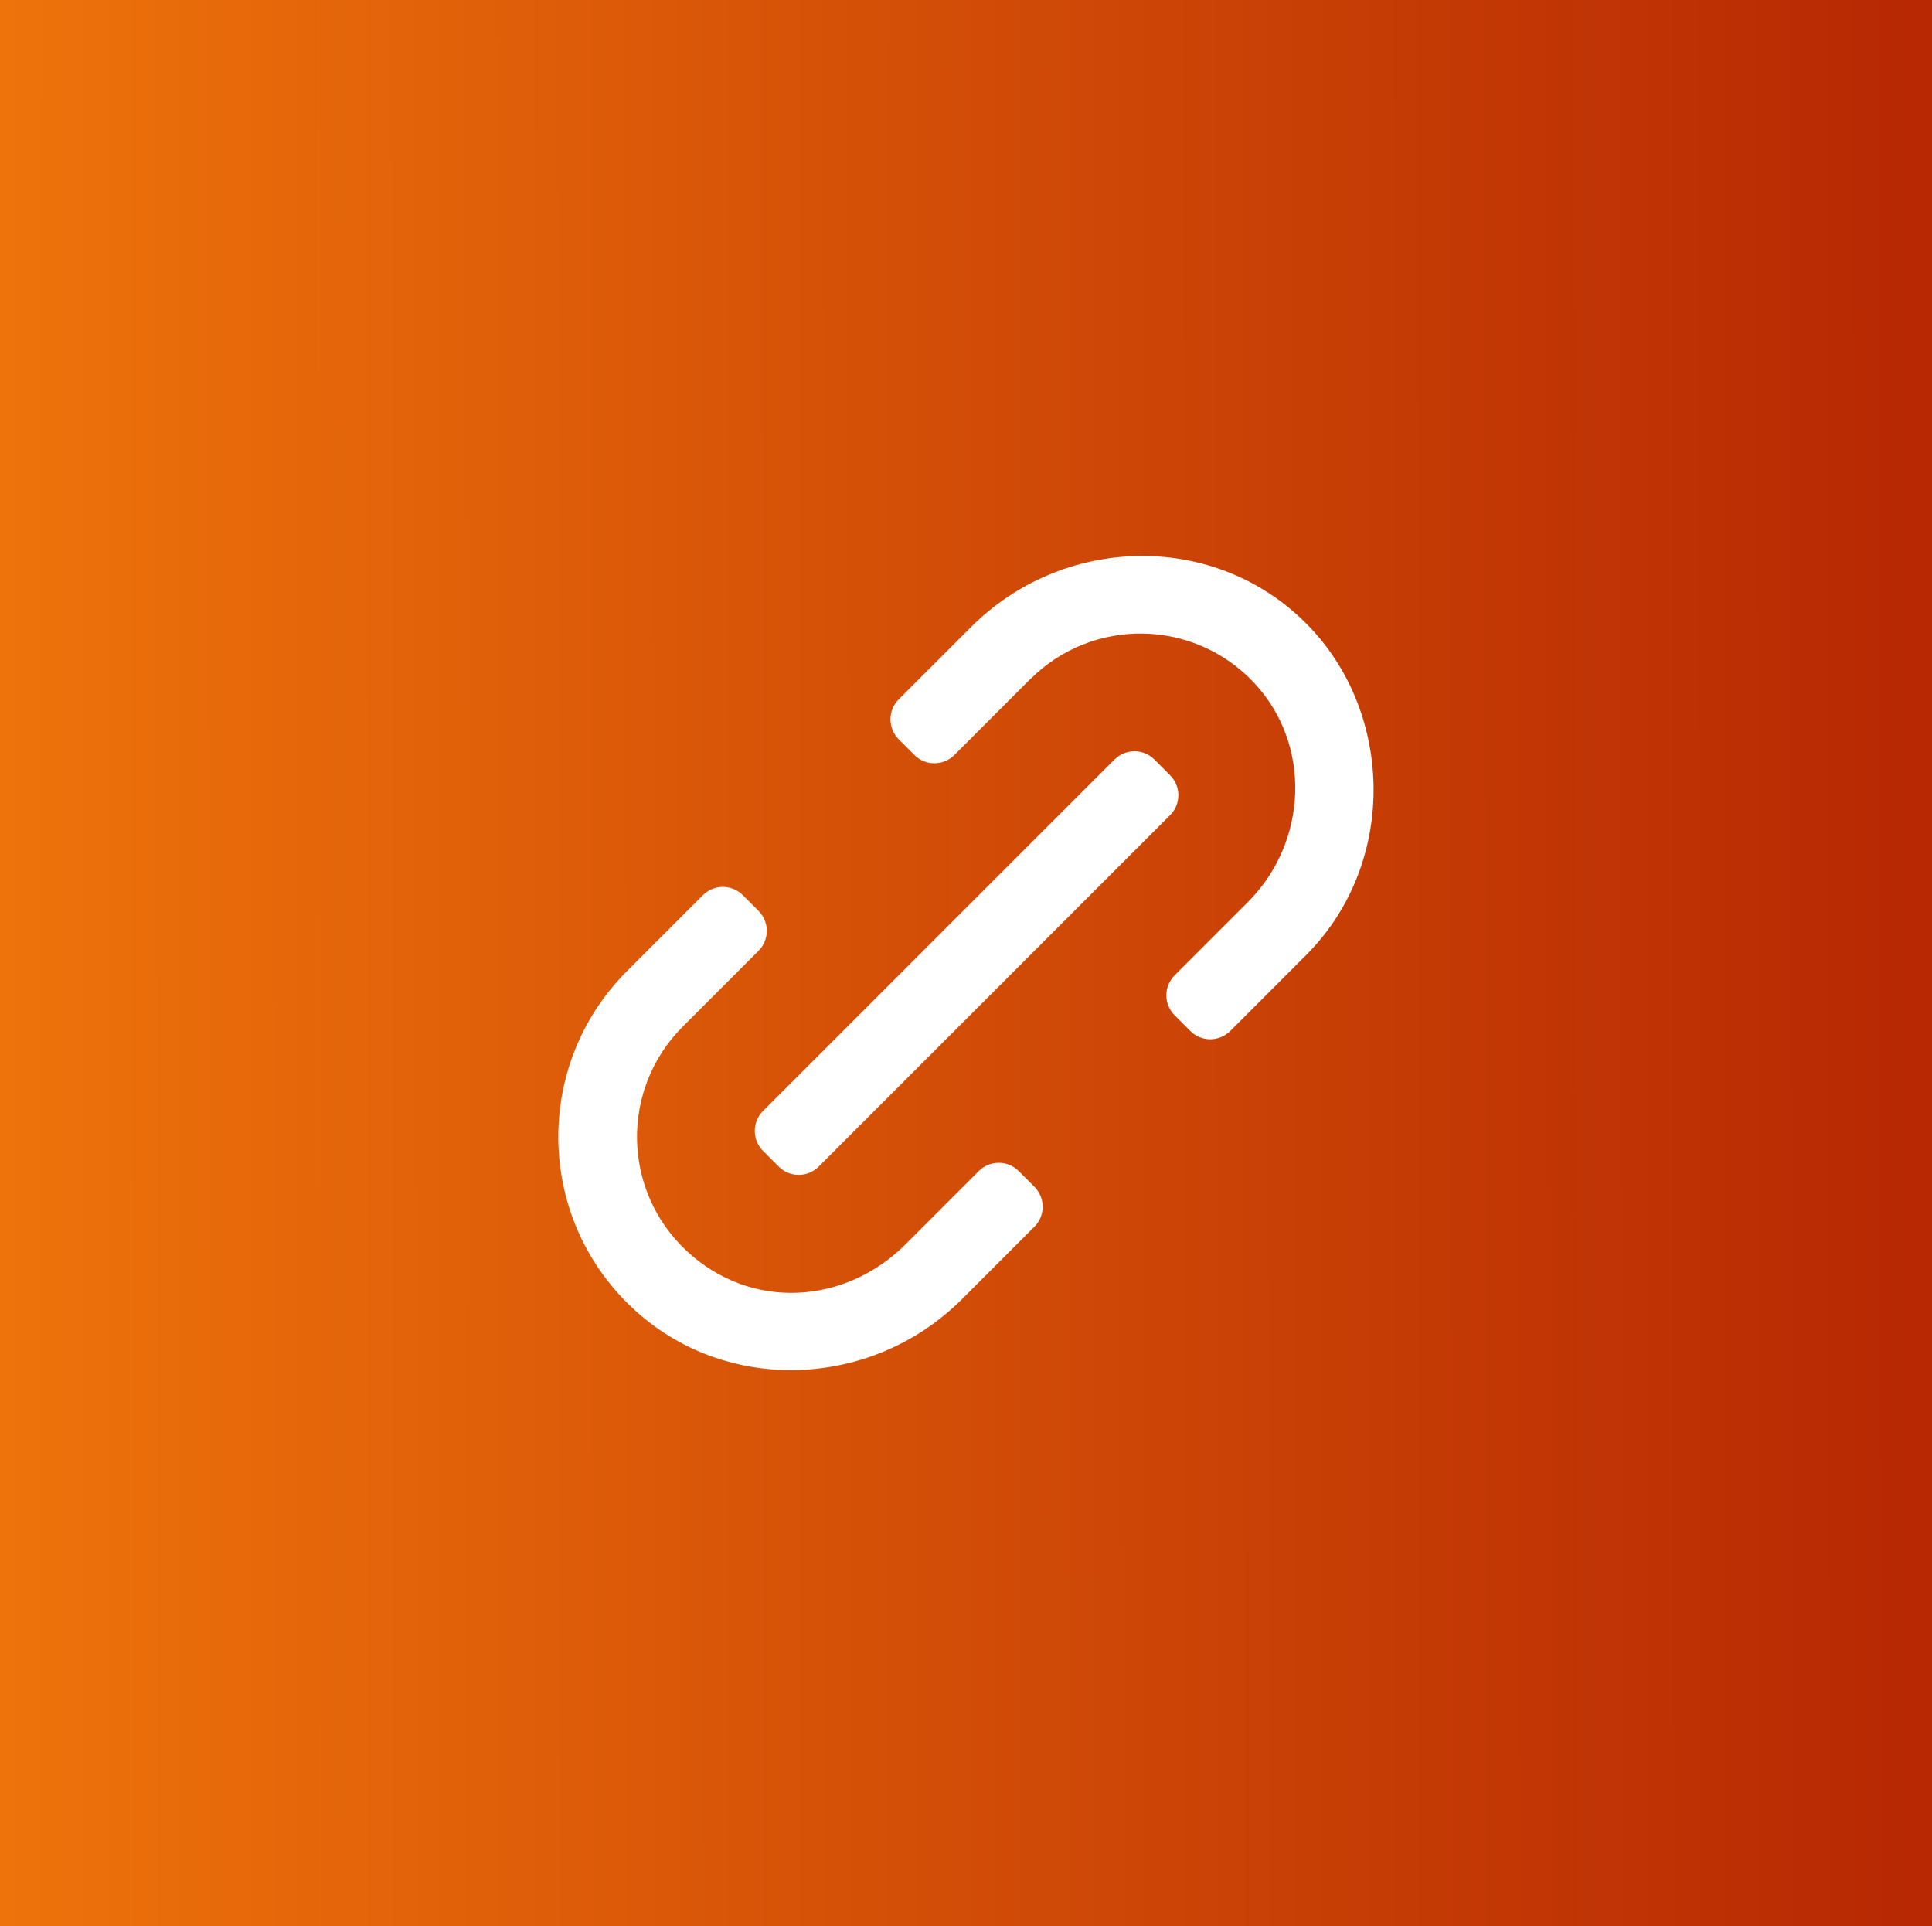
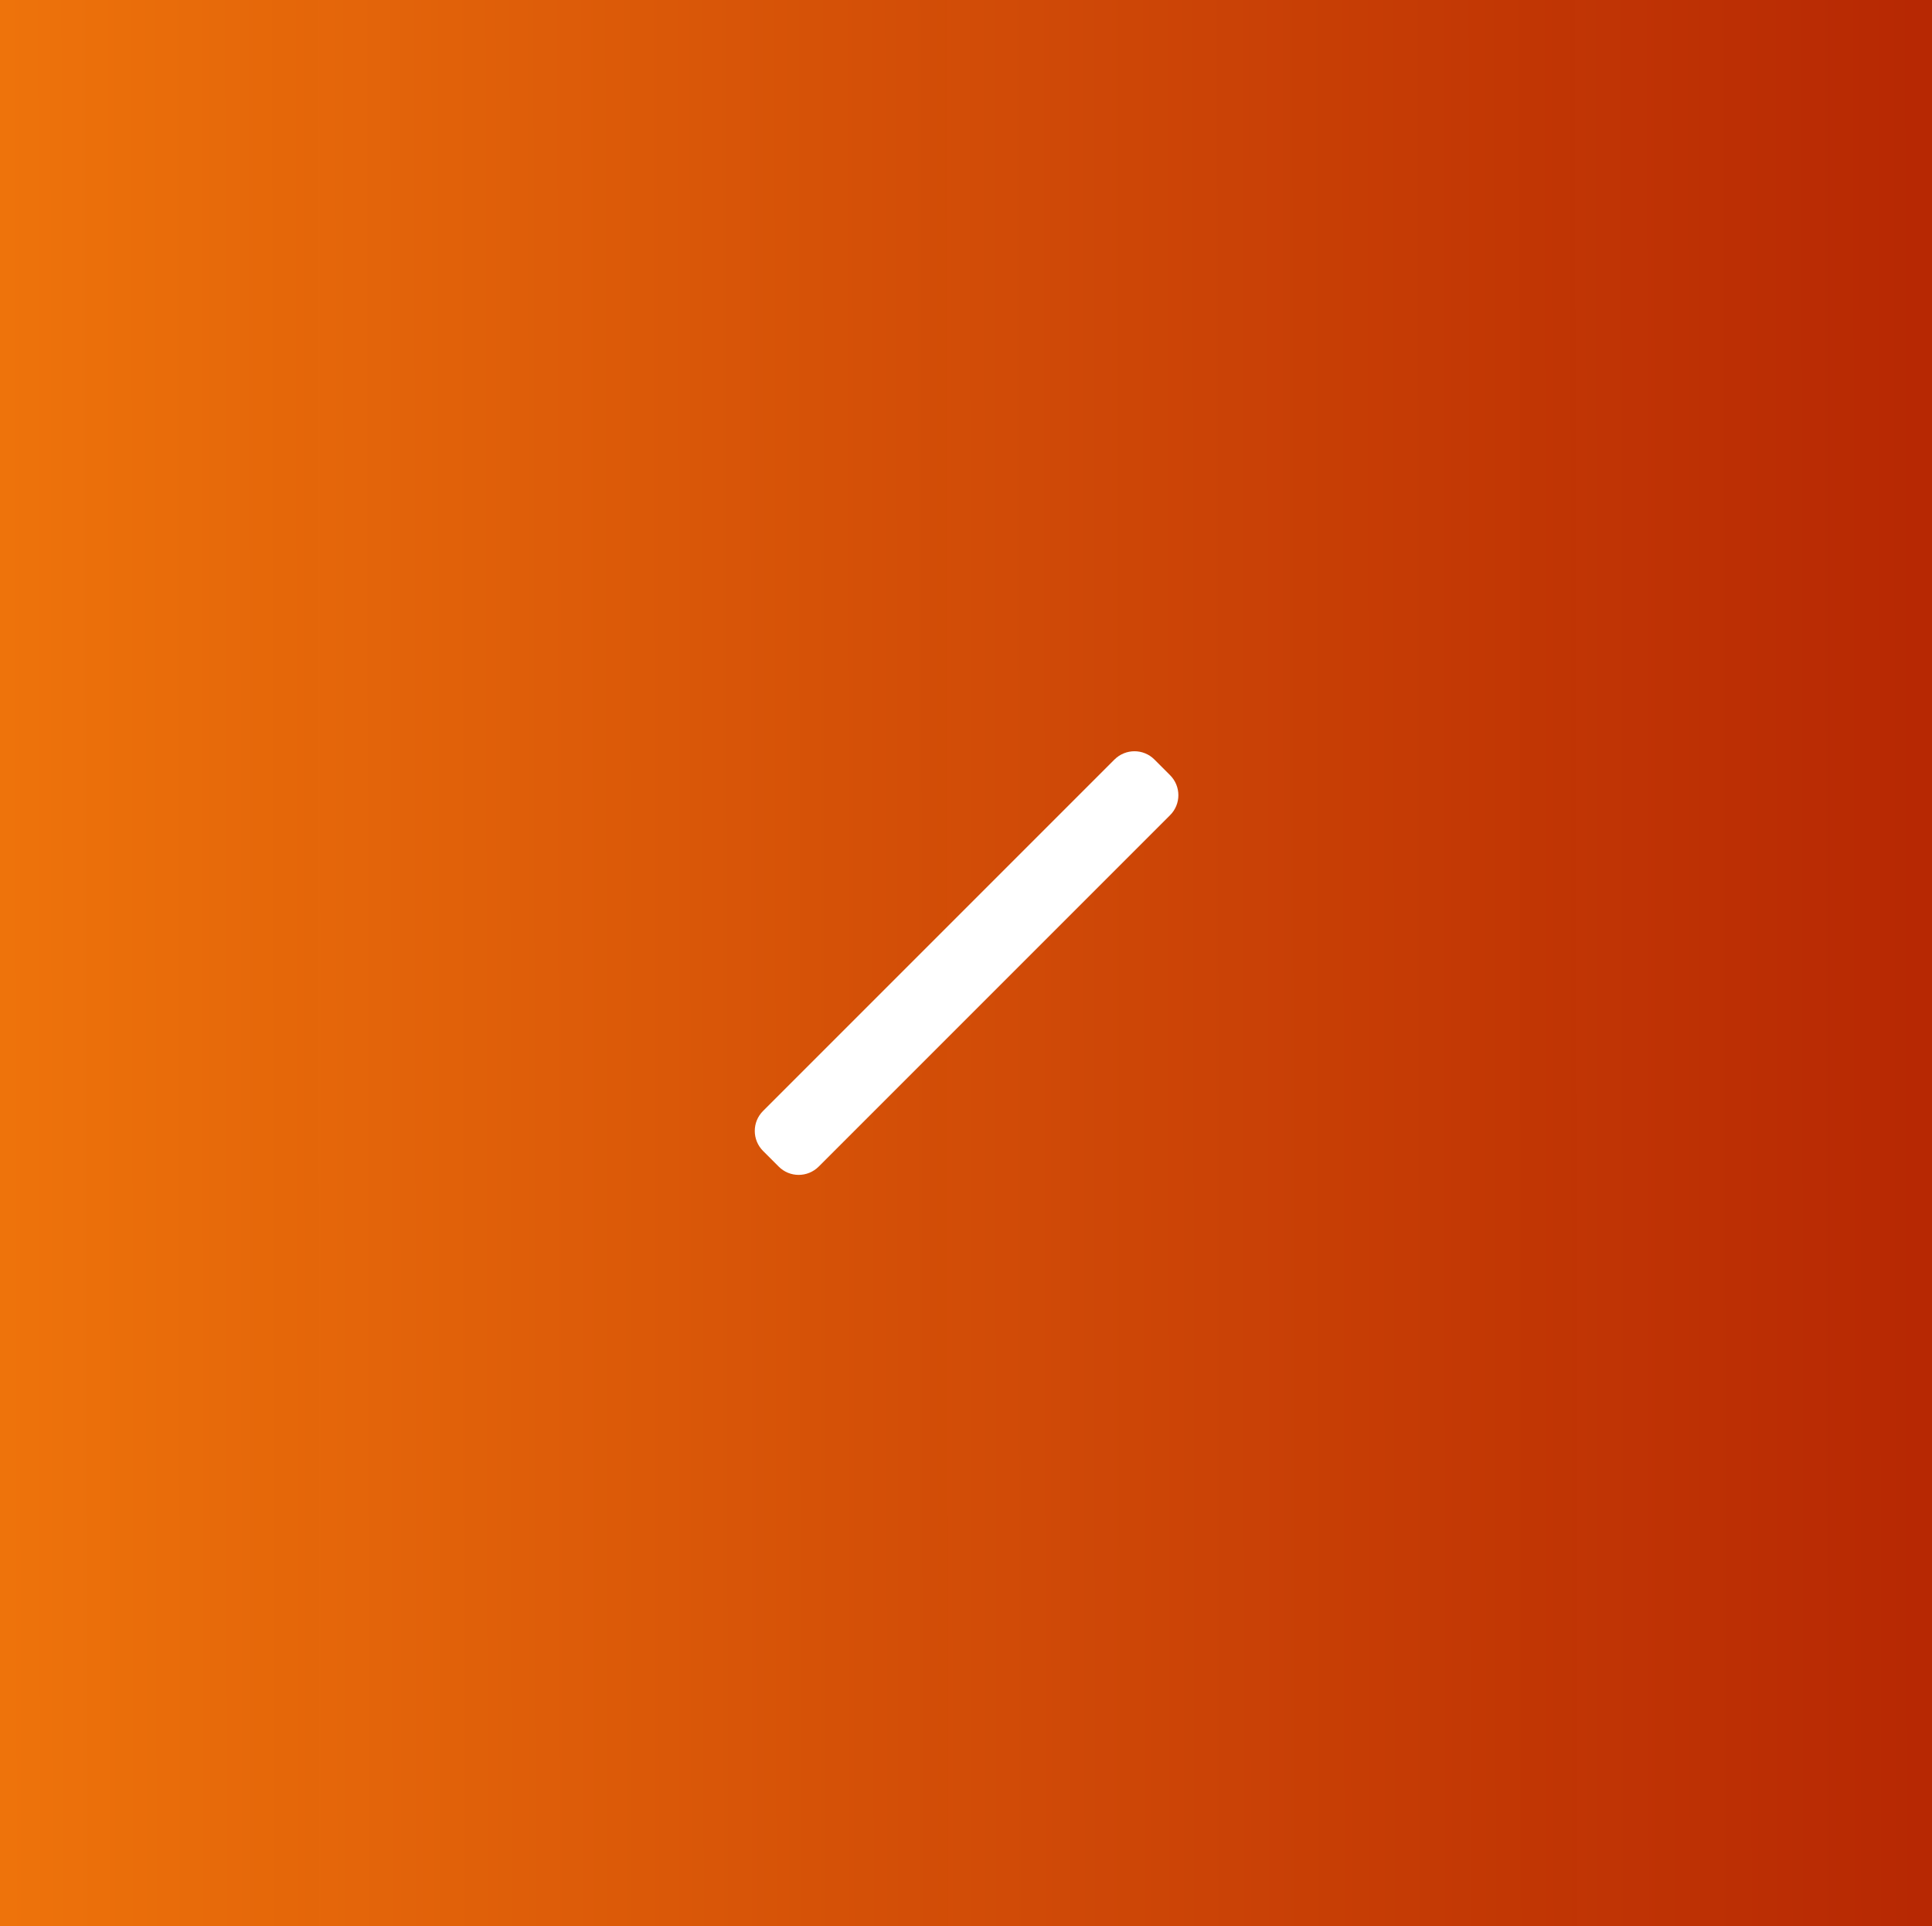
<svg xmlns="http://www.w3.org/2000/svg" xmlns:xlink="http://www.w3.org/1999/xlink" width="100.54mm" height="100.23mm" viewBox="0 0 100.54 100.23" id="svg1" xml:space="preserve">
  <rect x="0" y="0" width="100.54" height="100.23" fill="#333333" stroke="none" />
  <defs id="defs1">
    <linearGradient id="linearGradient1">
      <stop style="stop-color:#ee730b;stop-opacity:1;" offset="0" id="stop1" />
      <stop style="stop-color:#bf2700;stop-opacity:0.94;" offset="1" id="stop2" />
    </linearGradient>
    <linearGradient xlink:href="#linearGradient1" id="linearGradient2" x1="0.509" y1="66.132" x2="250.185" y2="65.648" gradientUnits="userSpaceOnUse" gradientTransform="matrix(0.401,0,0,0.799,-0.022,-0.022)" />
    <style type="text/css" id="style1-0">       .fil1 {fill:black}    .fil0 {fill:black;fill-rule:nonzero}     </style>
  </defs>
  <g id="layer1" transform="translate(0.037,0.11)">
    <rect style="fill:url(#linearGradient2);fill-opacity:1;stroke:#14d537;stroke-width:0;stroke-linecap:round;stroke-miterlimit:3" id="rect1" width="100.54" height="100.23" x="-0.037" y="-0.11" />
  </g>
  <style type="text/css" id="style1">	.st0{fill:#333333;}</style>
  <style type="text/css" id="style1-6">	.st0{fill:none;stroke:#000000;stroke-width:2;stroke-linecap:round;stroke-linejoin:round;stroke-miterlimit:10;}</style>
  <style type="text/css" id="style1-1">	.st0{fill:none;stroke:#000000;stroke-width:2;stroke-linecap:round;stroke-linejoin:round;stroke-miterlimit:10;}</style>
  <g id="g13" transform="matrix(0.524,0,0,0.524,23.717,23.518)" style="fill:#ffffff;fill-opacity:1">
-     <path d="m 22.531,57.078 c -6.172,6.172 -6.039,16.266 0.406,22.266 6.445,6 15.797,5.273 21.727,-0.656 l 7.273,-7.273 c 1.102,-1.102 2.883,-1.102 3.977,0 l 1.547,1.547 c 1.102,1.102 1.102,2.883 0,3.977 l -7.195,7.195 c -8.969,8.969 -23.586,9.516 -32.797,0.797 -9.555,-9.047 -9.711,-24.133 -0.469,-33.375 l 7.539,-7.539 c 1.102,-1.102 2.883,-1.102 3.977,0 l 1.547,1.547 c 1.102,1.102 1.102,2.883 0,3.977 l -7.539,7.539 z m 34.531,-34.531 -7.539,7.539 c -1.102,1.102 -2.883,1.102 -3.977,0 l -1.547,-1.547 c -1.102,-1.102 -1.102,-2.883 0,-3.977 l 7.195,-7.195 c 8.969,-8.969 23.586,-9.516 32.797,-0.797 9.211,8.719 9.711,24.133 0.469,33.383 l -7.539,7.539 c -1.102,1.102 -2.883,1.102 -3.977,0 l -1.547,-1.547 c -1.102,-1.102 -1.102,-2.883 0,-3.977 l 7.273,-7.273 c 5.93,-5.93 6.367,-15.594 0.656,-21.727 -6,-6.445 -16.094,-6.578 -22.266,-0.406 z" fill-rule="evenodd" id="path1" style="fill:#ffffff;fill-opacity:1" />
    <path d="m 30.523,69.414 c -1.102,-1.102 -1.102,-2.883 0,-3.977 l 34.891,-34.891 c 1.102,-1.102 2.883,-1.102 3.977,0 l 1.547,1.547 c 1.102,1.102 1.102,2.883 0,3.977 l -34.891,34.891 c -1.102,1.102 -2.883,1.102 -3.977,0 z" fill-rule="evenodd" id="path2" style="fill:#ffffff;fill-opacity:1" />
  </g>
</svg>